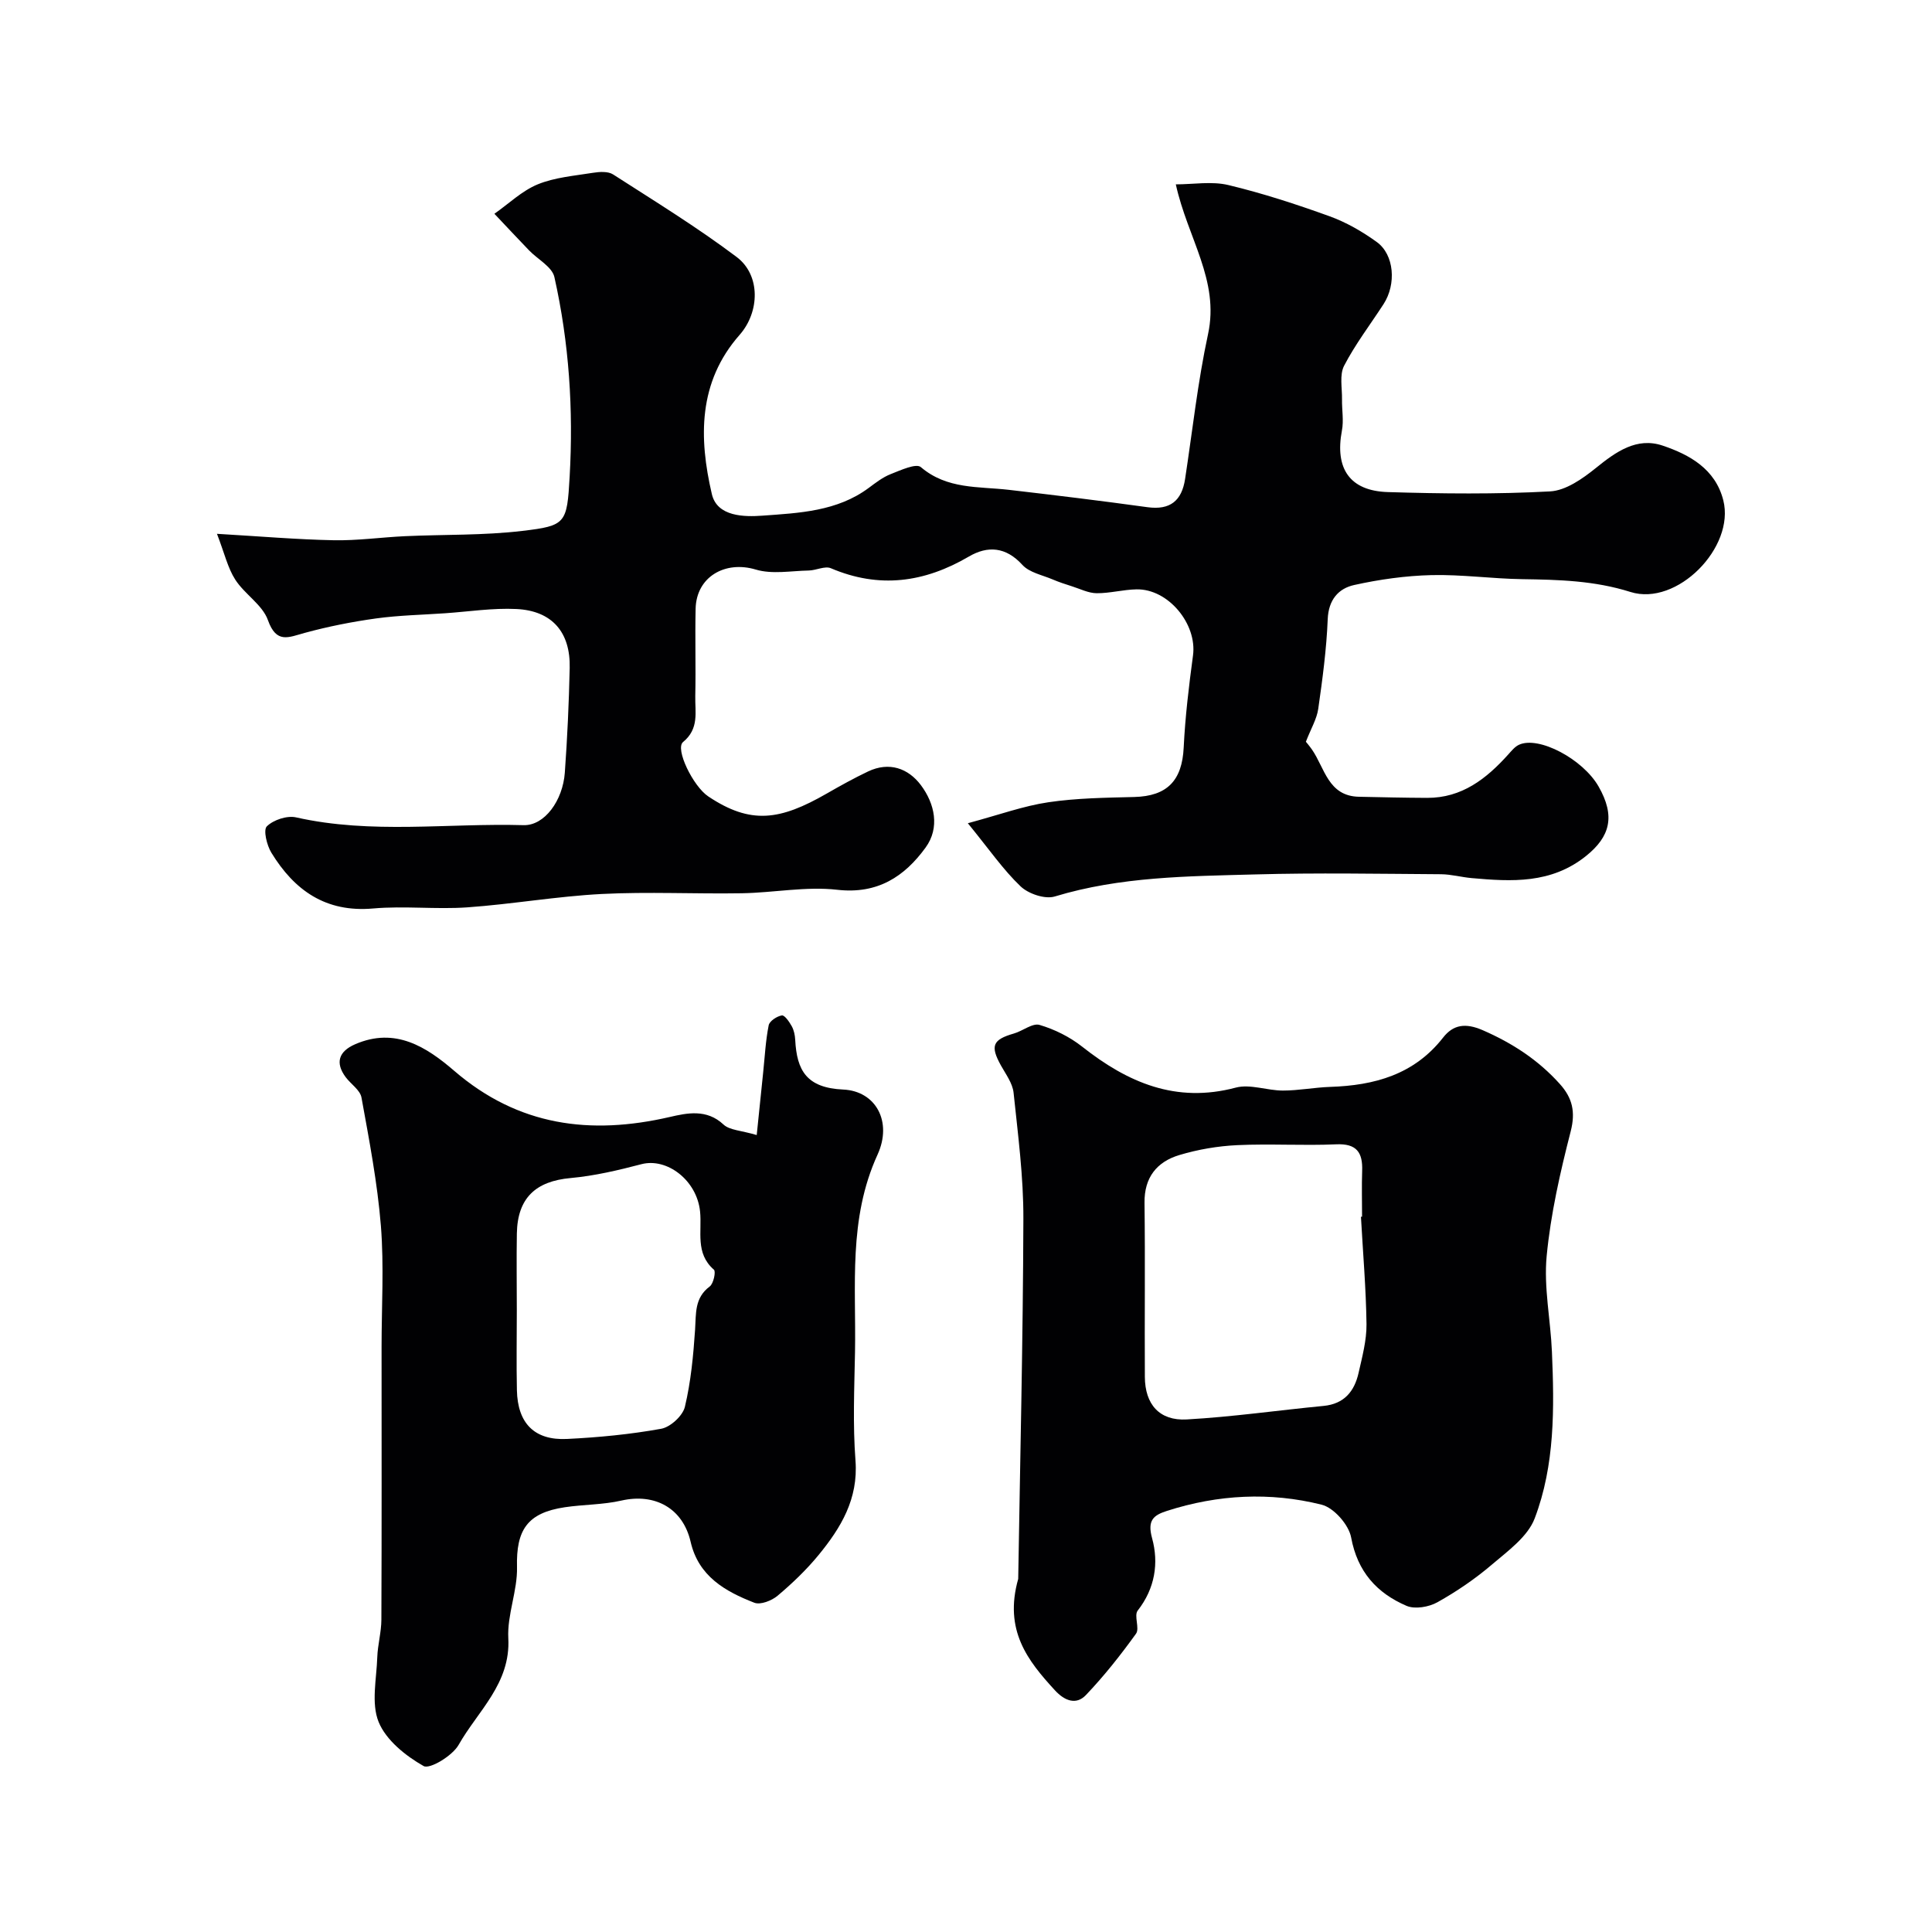
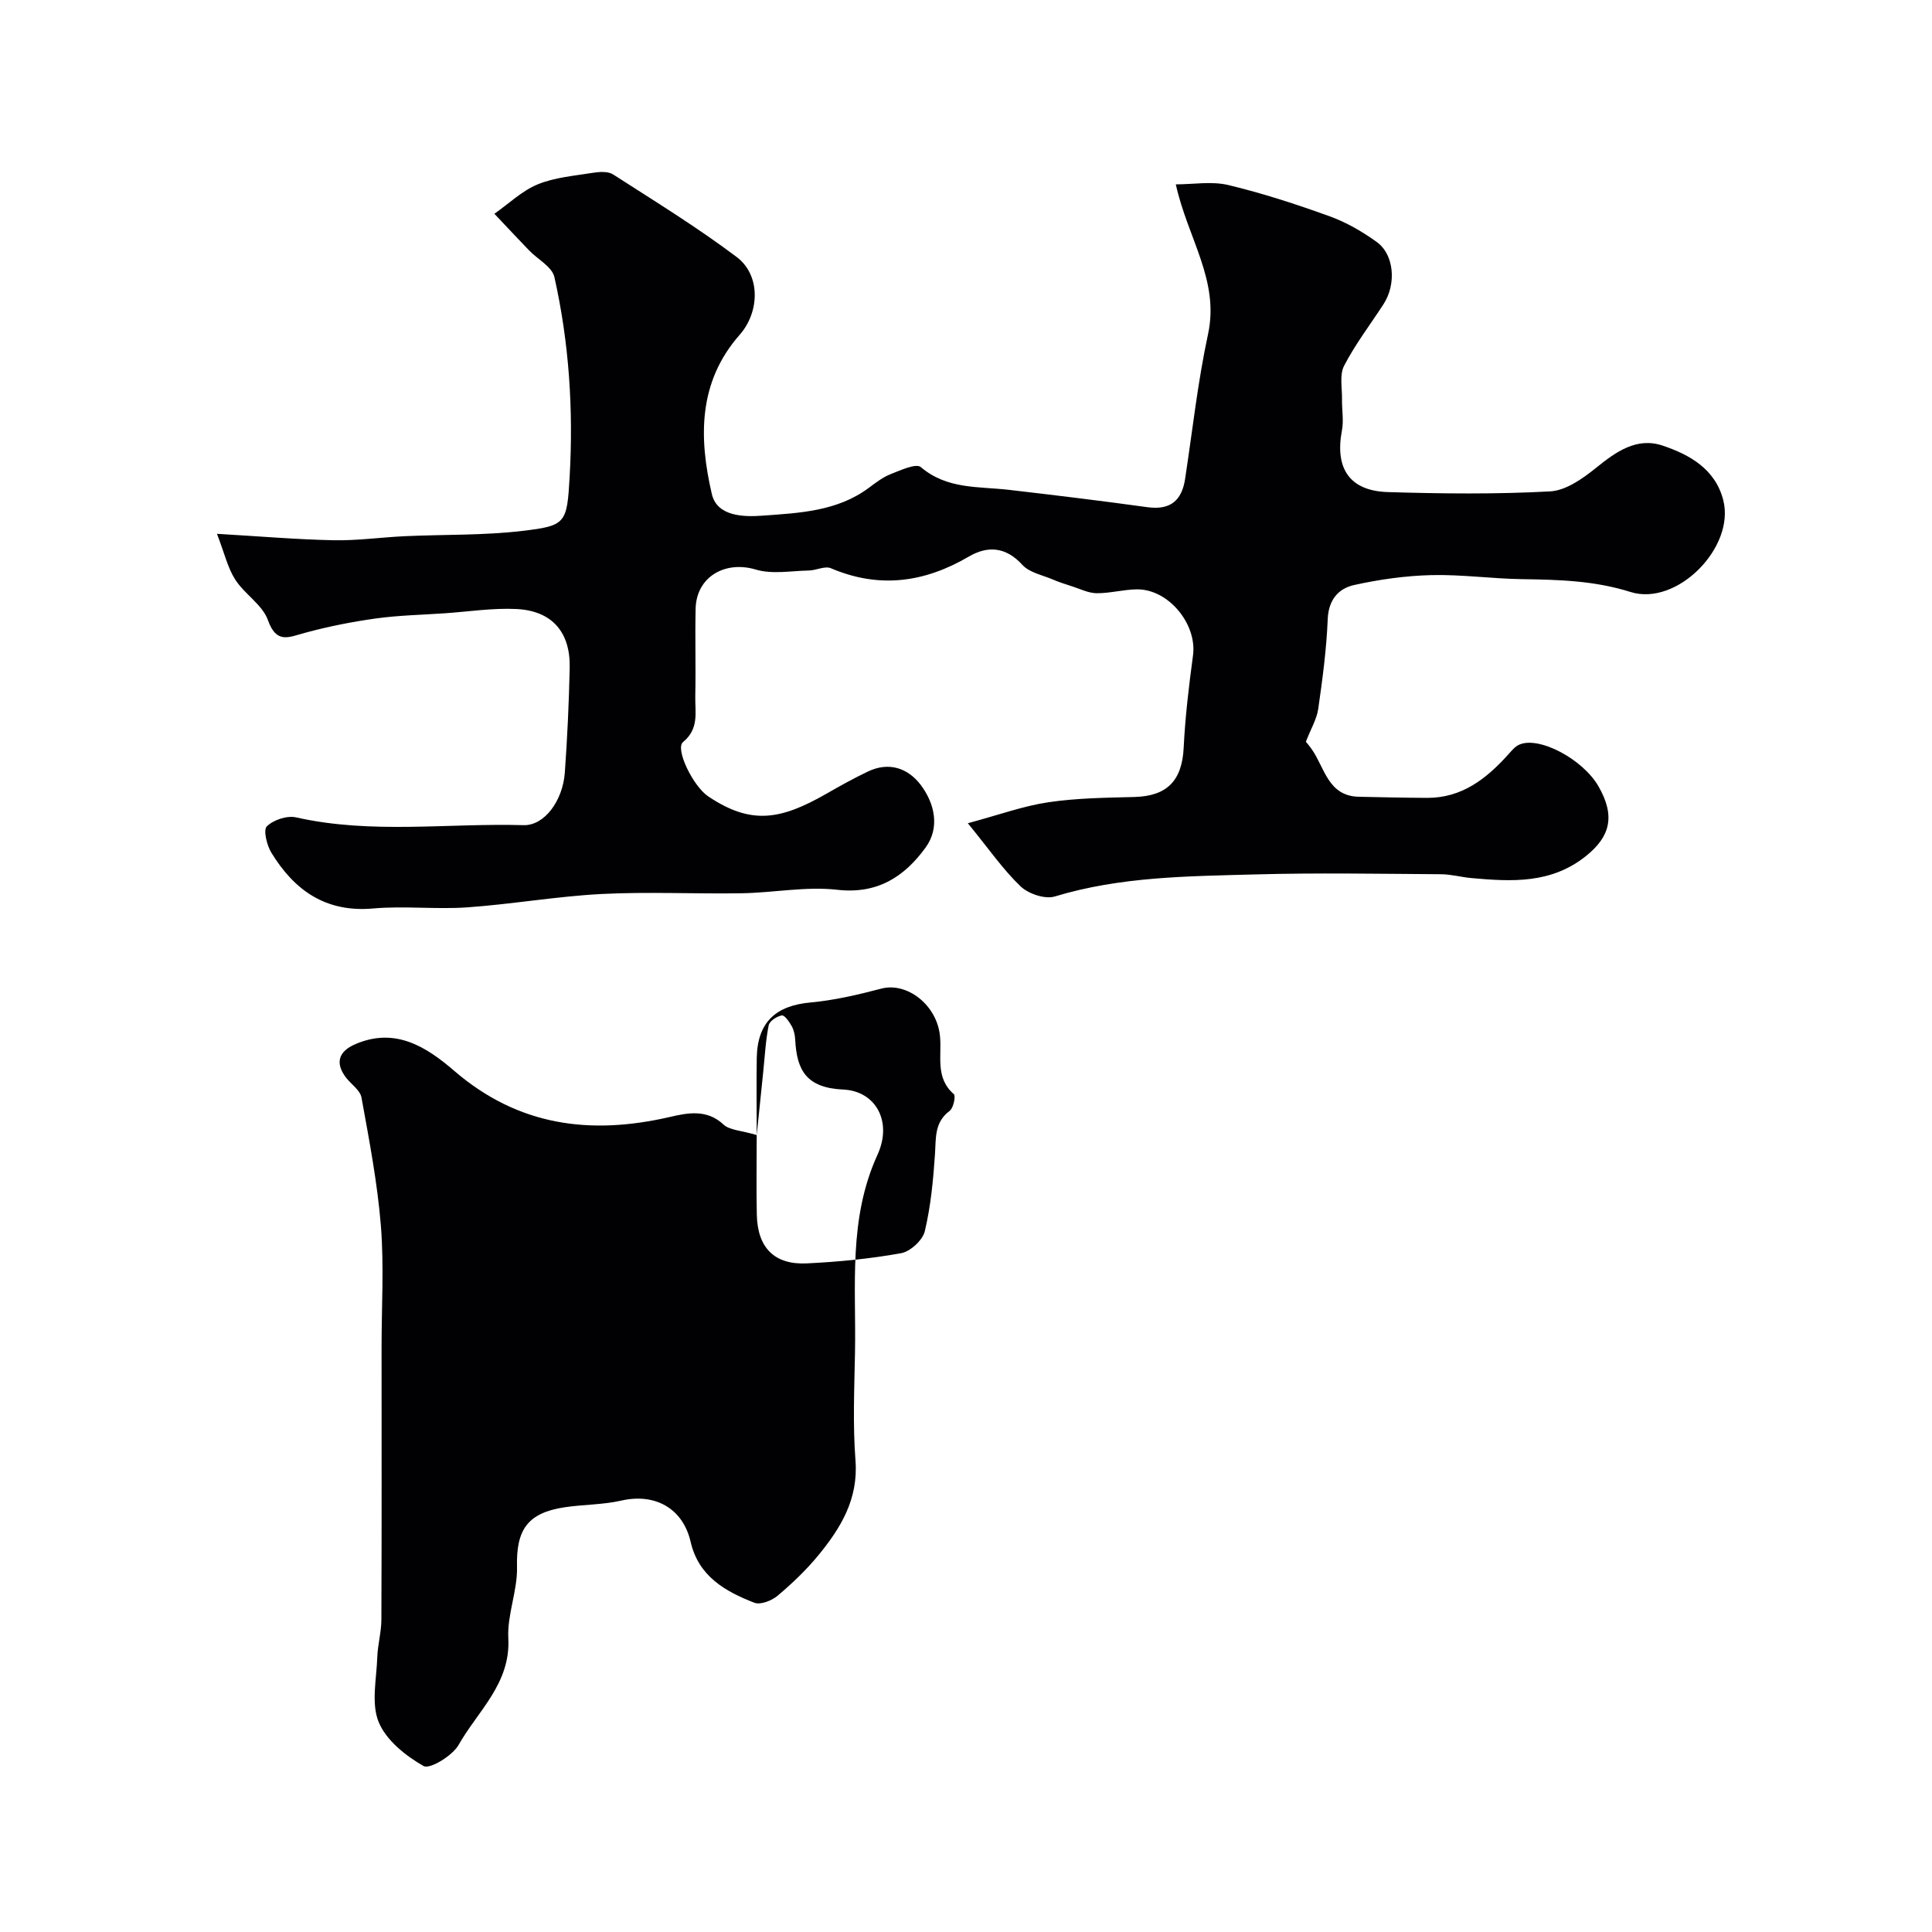
<svg xmlns="http://www.w3.org/2000/svg" enable-background="new 0 0 400 400" viewBox="0 0 400 400">
  <g fill="#010103">
    <path d="m44.92 110.52c9.02.53 16.58 1.18 24.14 1.33 4.92.1 9.86-.61 14.8-.84 8.09-.37 16.25-.14 24.27-1.09 9.05-1.07 9.26-1.53 9.81-11.24.79-13.89-.11-27.73-3.16-41.32-.48-2.12-3.44-3.66-5.22-5.5-2.42-2.51-4.8-5.06-7.2-7.6 2.97-2.08 5.69-4.74 8.96-6.09 3.54-1.45 7.57-1.77 11.42-2.39 1.36-.22 3.14-.34 4.19.33 8.63 5.55 17.41 10.94 25.59 17.1 5 3.77 4.77 11.4.61 16.12-8.63 9.8-8.45 21.37-5.75 32.96 1.09 4.71 6.74 4.75 10.51 4.47 7.57-.55 15.43-.88 21.98-5.75 1.44-1.07 2.9-2.21 4.54-2.85 2.04-.8 5.26-2.29 6.24-1.45 5.43 4.63 11.91 3.98 18.18 4.7 9.6 1.11 19.18 2.28 28.75 3.6 4.7.64 7.09-1.34 7.78-5.84 1.53-10 2.62-20.11 4.75-29.98 2.41-11.14-4.22-19.88-6.67-31.02 3.62 0 7.43-.68 10.87.14 7.1 1.7 14.08 3.98 20.95 6.46 3.46 1.25 6.79 3.17 9.78 5.33 3.64 2.63 4.09 8.74 1.4 12.88-2.75 4.24-5.85 8.29-8.16 12.75-.98 1.89-.39 4.61-.43 6.95-.04 2.16.38 4.38-.02 6.46-1.49 7.85 1.59 12.5 9.52 12.74 11.18.34 22.4.46 33.56-.14 3.27-.17 6.75-2.63 9.49-4.84 4.16-3.37 8.46-6.44 13.81-4.65 5.59 1.88 10.94 4.84 12.58 11.33 2.47 9.74-9.59 22.02-19.22 18.98-7.44-2.35-14.83-2.54-22.4-2.65-6.27-.09-12.54-.99-18.8-.84-5.35.13-10.76.89-16 2.05-3.27.72-5.32 3.07-5.48 7.08-.25 6.2-1.08 12.4-1.96 18.55-.3 2.11-1.51 4.1-2.56 6.82.07.09.69.81 1.24 1.59 2.67 3.83 3.35 9.66 9.73 9.8 4.71.1 9.41.21 14.12.23 7.21.03 12.29-3.96 16.82-9 .66-.73 1.34-1.59 2.2-1.99 4.08-1.9 13.25 2.96 16.49 8.64 3.51 6.14 2.4 10.38-2.62 14.4-7.22 5.77-15.36 5.3-23.67 4.56-2.11-.19-4.21-.78-6.32-.8-12.83-.08-25.67-.32-38.49.04-13.93.38-27.91.44-41.5 4.57-2.01.61-5.44-.55-7.06-2.09-3.62-3.45-6.51-7.67-10.93-13.08 6.54-1.76 11.52-3.58 16.66-4.34 5.85-.87 11.84-.94 17.78-1.09 6.84-.17 9.92-3.4 10.25-10.24.31-6.38 1.08-12.75 1.93-19.08.87-6.5-5.12-13.8-11.7-13.67-2.76.05-5.51.82-8.26.8-1.7-.02-3.39-.89-5.07-1.42-1.35-.43-2.71-.87-4.02-1.43-2.15-.92-4.82-1.42-6.27-3.01-3.43-3.77-7.2-4.01-11.09-1.73-9.21 5.39-18.55 6.68-28.56 2.42-1.23-.53-3.04.44-4.59.47-3.67.07-7.59.82-10.97-.2-6.33-1.9-12.3 1.49-12.45 8.11-.14 6.03.06 12.06-.07 18.09-.07 3.31.85 6.73-2.53 9.51-1.71 1.4 2.08 9.17 5.22 11.26 8.79 5.87 14.83 4.98 24.54-.6 2.8-1.61 5.63-3.18 8.55-4.57 4.36-2.07 8.3-.66 10.92 2.82 2.89 3.85 3.97 8.83.99 12.93-4.35 5.99-9.92 9.7-18.28 8.75-6.48-.74-13.17.61-19.78.72-9.66.16-19.35-.34-28.99.15-9.3.48-18.54 2.11-27.85 2.77-6.47.45-13.03-.34-19.48.23-9.82.87-16.31-3.75-21.08-11.55-.94-1.54-1.71-4.71-.93-5.46 1.37-1.34 4.18-2.27 6.05-1.85 15.62 3.52 31.41 1.16 47.1 1.61 4.35.12 8.12-5.1 8.54-10.87.52-7.21.85-14.45 1.01-21.68.17-7.4-3.65-11.84-11.03-12.2-4.9-.24-9.85.54-14.78.88-4.76.33-9.56.42-14.27 1.07-4.97.69-9.93 1.67-14.77 2.99-3.38.92-5.87 2.3-7.63-2.64-1.13-3.18-4.82-5.36-6.76-8.38-1.56-2.42-2.23-5.45-3.79-9.49z" />
-     <path d="m210.81 326.89c.38-23.82.99-49.18 1.07-74.54.03-8.71-1.12-17.43-2.03-26.12-.21-1.96-1.62-3.84-2.63-5.66-2.24-4.04-1.7-5.33 2.69-6.59 1.83-.52 3.86-2.22 5.33-1.78 3.12.92 6.25 2.48 8.81 4.5 9.43 7.44 19.42 11.77 31.8 8.48 2.98-.79 6.49.61 9.76.61 3.26 0 6.51-.65 9.77-.76 9.17-.3 17.39-2.53 23.39-10.2 2.12-2.72 4.66-3.08 8.21-1.54 6.15 2.68 11.51 6.17 15.97 11.14 2.59 2.88 3.28 5.75 2.25 9.79-2.18 8.49-4.15 17.14-4.98 25.84-.62 6.5.81 13.18 1.09 19.8.5 11.68.63 23.47-3.57 34.51-1.44 3.79-5.56 6.75-8.88 9.58-3.46 2.95-7.29 5.56-11.26 7.78-1.77.99-4.65 1.49-6.4.74-6.14-2.64-10.15-7.05-11.46-14.15-.48-2.63-3.58-6.16-6.11-6.79-10.66-2.67-21.46-2.11-32.01 1.28-2.8.9-4.12 1.93-3.09 5.67 1.41 5.12.61 10.39-2.98 14.97-.82 1.05.45 3.68-.35 4.79-3.2 4.44-6.61 8.76-10.38 12.71-2 2.1-4.39 1.21-6.41-.99-5.62-6.12-10.61-12.41-7.6-23.07zm70.96-74.97c.08-.01.15-.01.23-.02 0-3.16-.09-6.33.02-9.48.14-3.82-1.14-5.7-5.4-5.5-6.81.3-13.65-.15-20.46.17-4.03.19-8.13.89-11.99 2.05-4.64 1.39-7.28 4.62-7.21 9.89.15 12.01 0 24.03.07 36.04.03 5.67 3 9.13 8.68 8.81 9.46-.53 18.87-1.89 28.32-2.8 4.27-.41 6.39-3.02 7.25-6.84.75-3.32 1.67-6.72 1.64-10.07-.1-7.42-.74-14.83-1.15-22.25z" />
-     <path d="m156.67 235c.48-4.66.91-8.84 1.34-13.01.34-3.25.5-6.53 1.14-9.72.18-.88 1.7-1.87 2.73-2.04.56-.09 1.55 1.34 2.05 2.25.45.82.66 1.85.71 2.81.33 6.33 2.34 9.94 9.94 10.29 6.72.3 10.24 6.62 7.1 13.49-6.09 13.33-4.41 27.12-4.66 40.86-.14 7.49-.47 15.02.1 22.47.6 7.95-3.02 13.91-7.64 19.55-2.52 3.07-5.45 5.87-8.49 8.43-1.21 1.02-3.55 1.94-4.81 1.45-6.04-2.35-11.55-5.47-13.19-12.6-1.6-6.96-7.38-10.14-14.35-8.55-3.81.87-7.83.8-11.71 1.38-7.77 1.16-10.08 4.71-9.89 12.39.12 4.89-2.06 9.87-1.8 14.73.5 9.39-6.31 15.05-10.29 22.08-1.28 2.26-5.98 5.1-7.25 4.38-3.72-2.11-7.77-5.35-9.31-9.13-1.57-3.87-.43-8.89-.28-13.39.09-2.6.84-5.19.85-7.79.08-18.83.04-37.65.04-56.47 0-8.36.52-16.75-.14-25.06-.72-8.91-2.42-17.75-4.02-26.57-.28-1.55-2.19-2.77-3.26-4.2-2.22-2.98-1.48-5.34 1.95-6.83 8.31-3.61 14.77.56 20.53 5.52 13.24 11.4 28.15 13.34 44.61 9.54 3.55-.82 7.64-1.71 11.12 1.56 1.27 1.19 3.63 1.21 6.88 2.18zm-49.67 36.35c0 5.5-.1 11 .02 16.49.15 6.84 3.63 10.41 10.38 10.08 6.53-.32 13.08-.95 19.5-2.11 1.91-.35 4.46-2.69 4.9-4.55 1.24-5.2 1.75-10.62 2.11-15.98.22-3.34-.15-6.55 3.03-8.93.78-.58 1.31-3.09.87-3.47-3.93-3.42-2.44-7.91-2.87-12.06-.66-6.47-6.86-11.17-12.13-9.79-4.81 1.26-9.72 2.42-14.66 2.87-7.23.65-11 4.11-11.14 11.46-.09 5.33-.01 10.66-.01 15.99z" />
+     <path d="m156.67 235c.48-4.66.91-8.84 1.34-13.01.34-3.25.5-6.53 1.14-9.72.18-.88 1.7-1.87 2.73-2.04.56-.09 1.55 1.34 2.05 2.25.45.82.66 1.85.71 2.81.33 6.33 2.34 9.94 9.94 10.29 6.72.3 10.24 6.62 7.1 13.49-6.09 13.33-4.41 27.12-4.66 40.86-.14 7.49-.47 15.02.1 22.47.6 7.95-3.02 13.91-7.64 19.55-2.52 3.07-5.45 5.87-8.49 8.43-1.21 1.02-3.55 1.94-4.81 1.45-6.04-2.35-11.55-5.47-13.19-12.6-1.6-6.96-7.38-10.14-14.35-8.55-3.81.87-7.83.8-11.71 1.38-7.77 1.16-10.08 4.71-9.89 12.39.12 4.89-2.06 9.87-1.8 14.73.5 9.39-6.31 15.05-10.29 22.08-1.28 2.26-5.98 5.1-7.25 4.38-3.72-2.11-7.77-5.35-9.31-9.13-1.57-3.87-.43-8.89-.28-13.39.09-2.6.84-5.19.85-7.79.08-18.83.04-37.65.04-56.47 0-8.36.52-16.75-.14-25.06-.72-8.91-2.42-17.75-4.02-26.57-.28-1.55-2.19-2.77-3.26-4.2-2.22-2.98-1.48-5.34 1.95-6.83 8.31-3.61 14.77.56 20.53 5.52 13.24 11.4 28.15 13.34 44.61 9.54 3.55-.82 7.64-1.71 11.12 1.56 1.27 1.19 3.63 1.21 6.88 2.18zc0 5.5-.1 11 .02 16.49.15 6.84 3.63 10.41 10.38 10.08 6.53-.32 13.08-.95 19.5-2.11 1.91-.35 4.46-2.69 4.9-4.55 1.24-5.2 1.75-10.62 2.11-15.98.22-3.34-.15-6.55 3.03-8.93.78-.58 1.31-3.09.87-3.47-3.93-3.42-2.44-7.91-2.87-12.06-.66-6.47-6.86-11.17-12.13-9.79-4.81 1.26-9.72 2.42-14.66 2.87-7.23.65-11 4.11-11.14 11.46-.09 5.33-.01 10.66-.01 15.99z" />
  </g>
</svg>